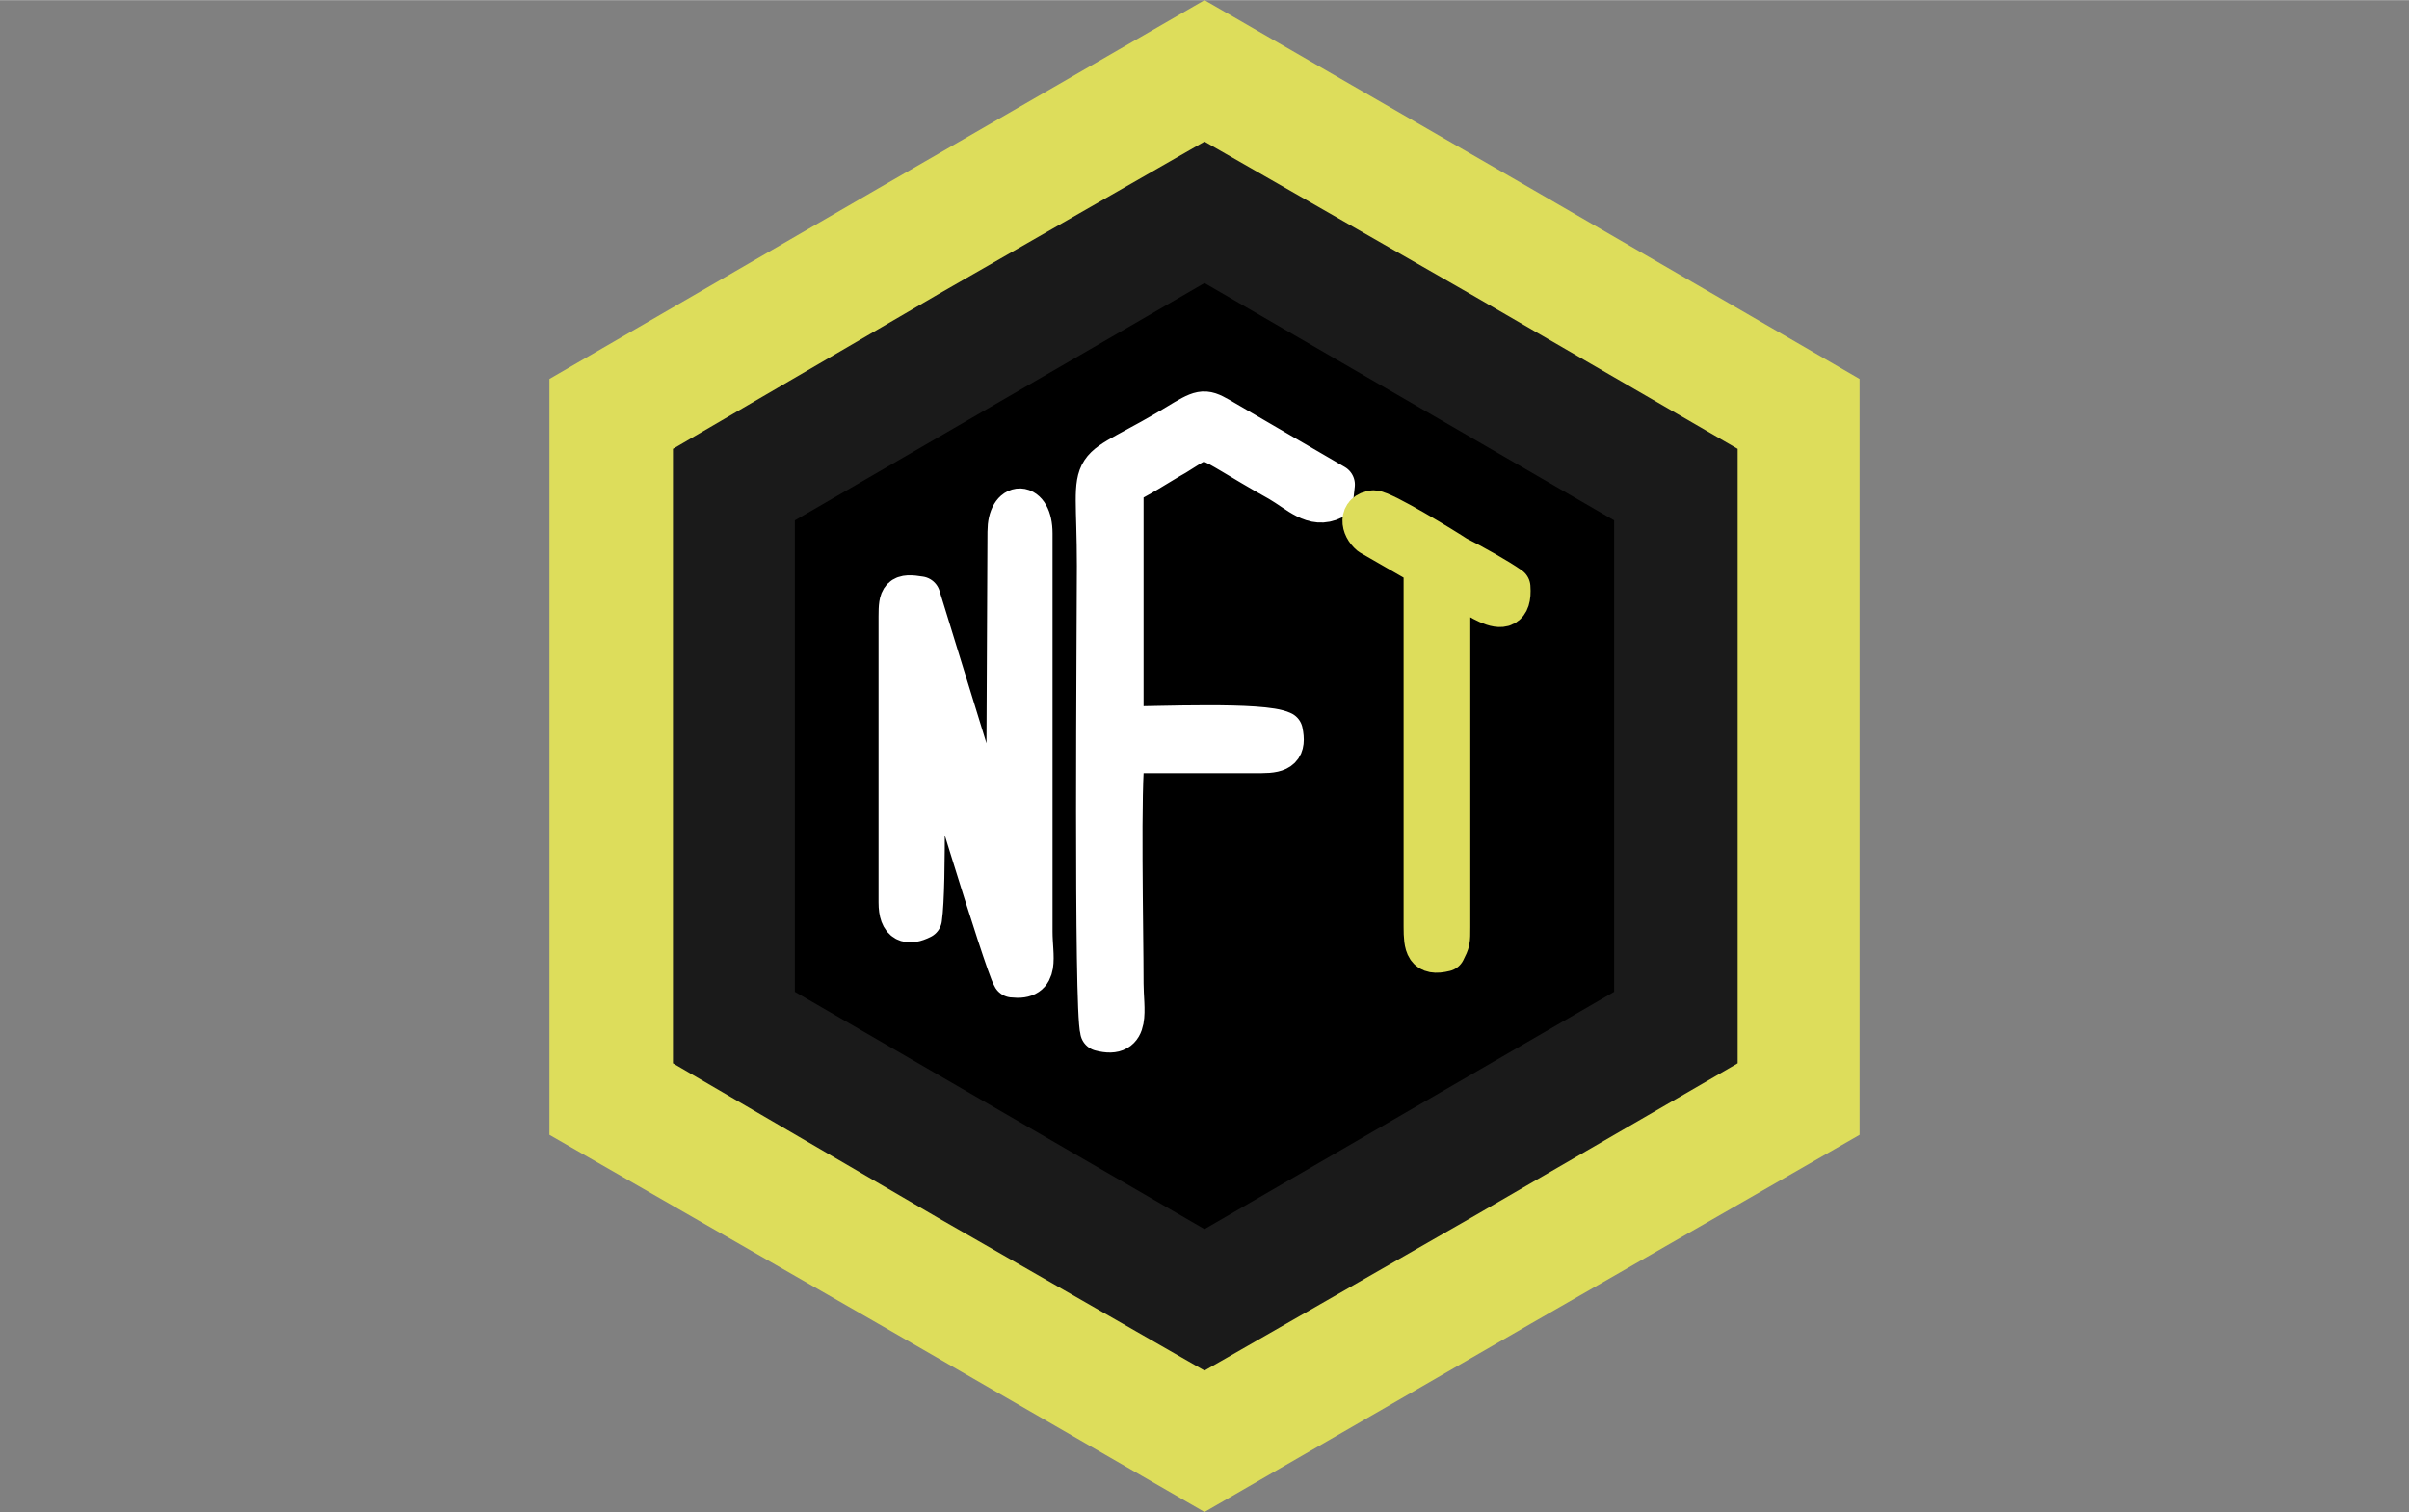
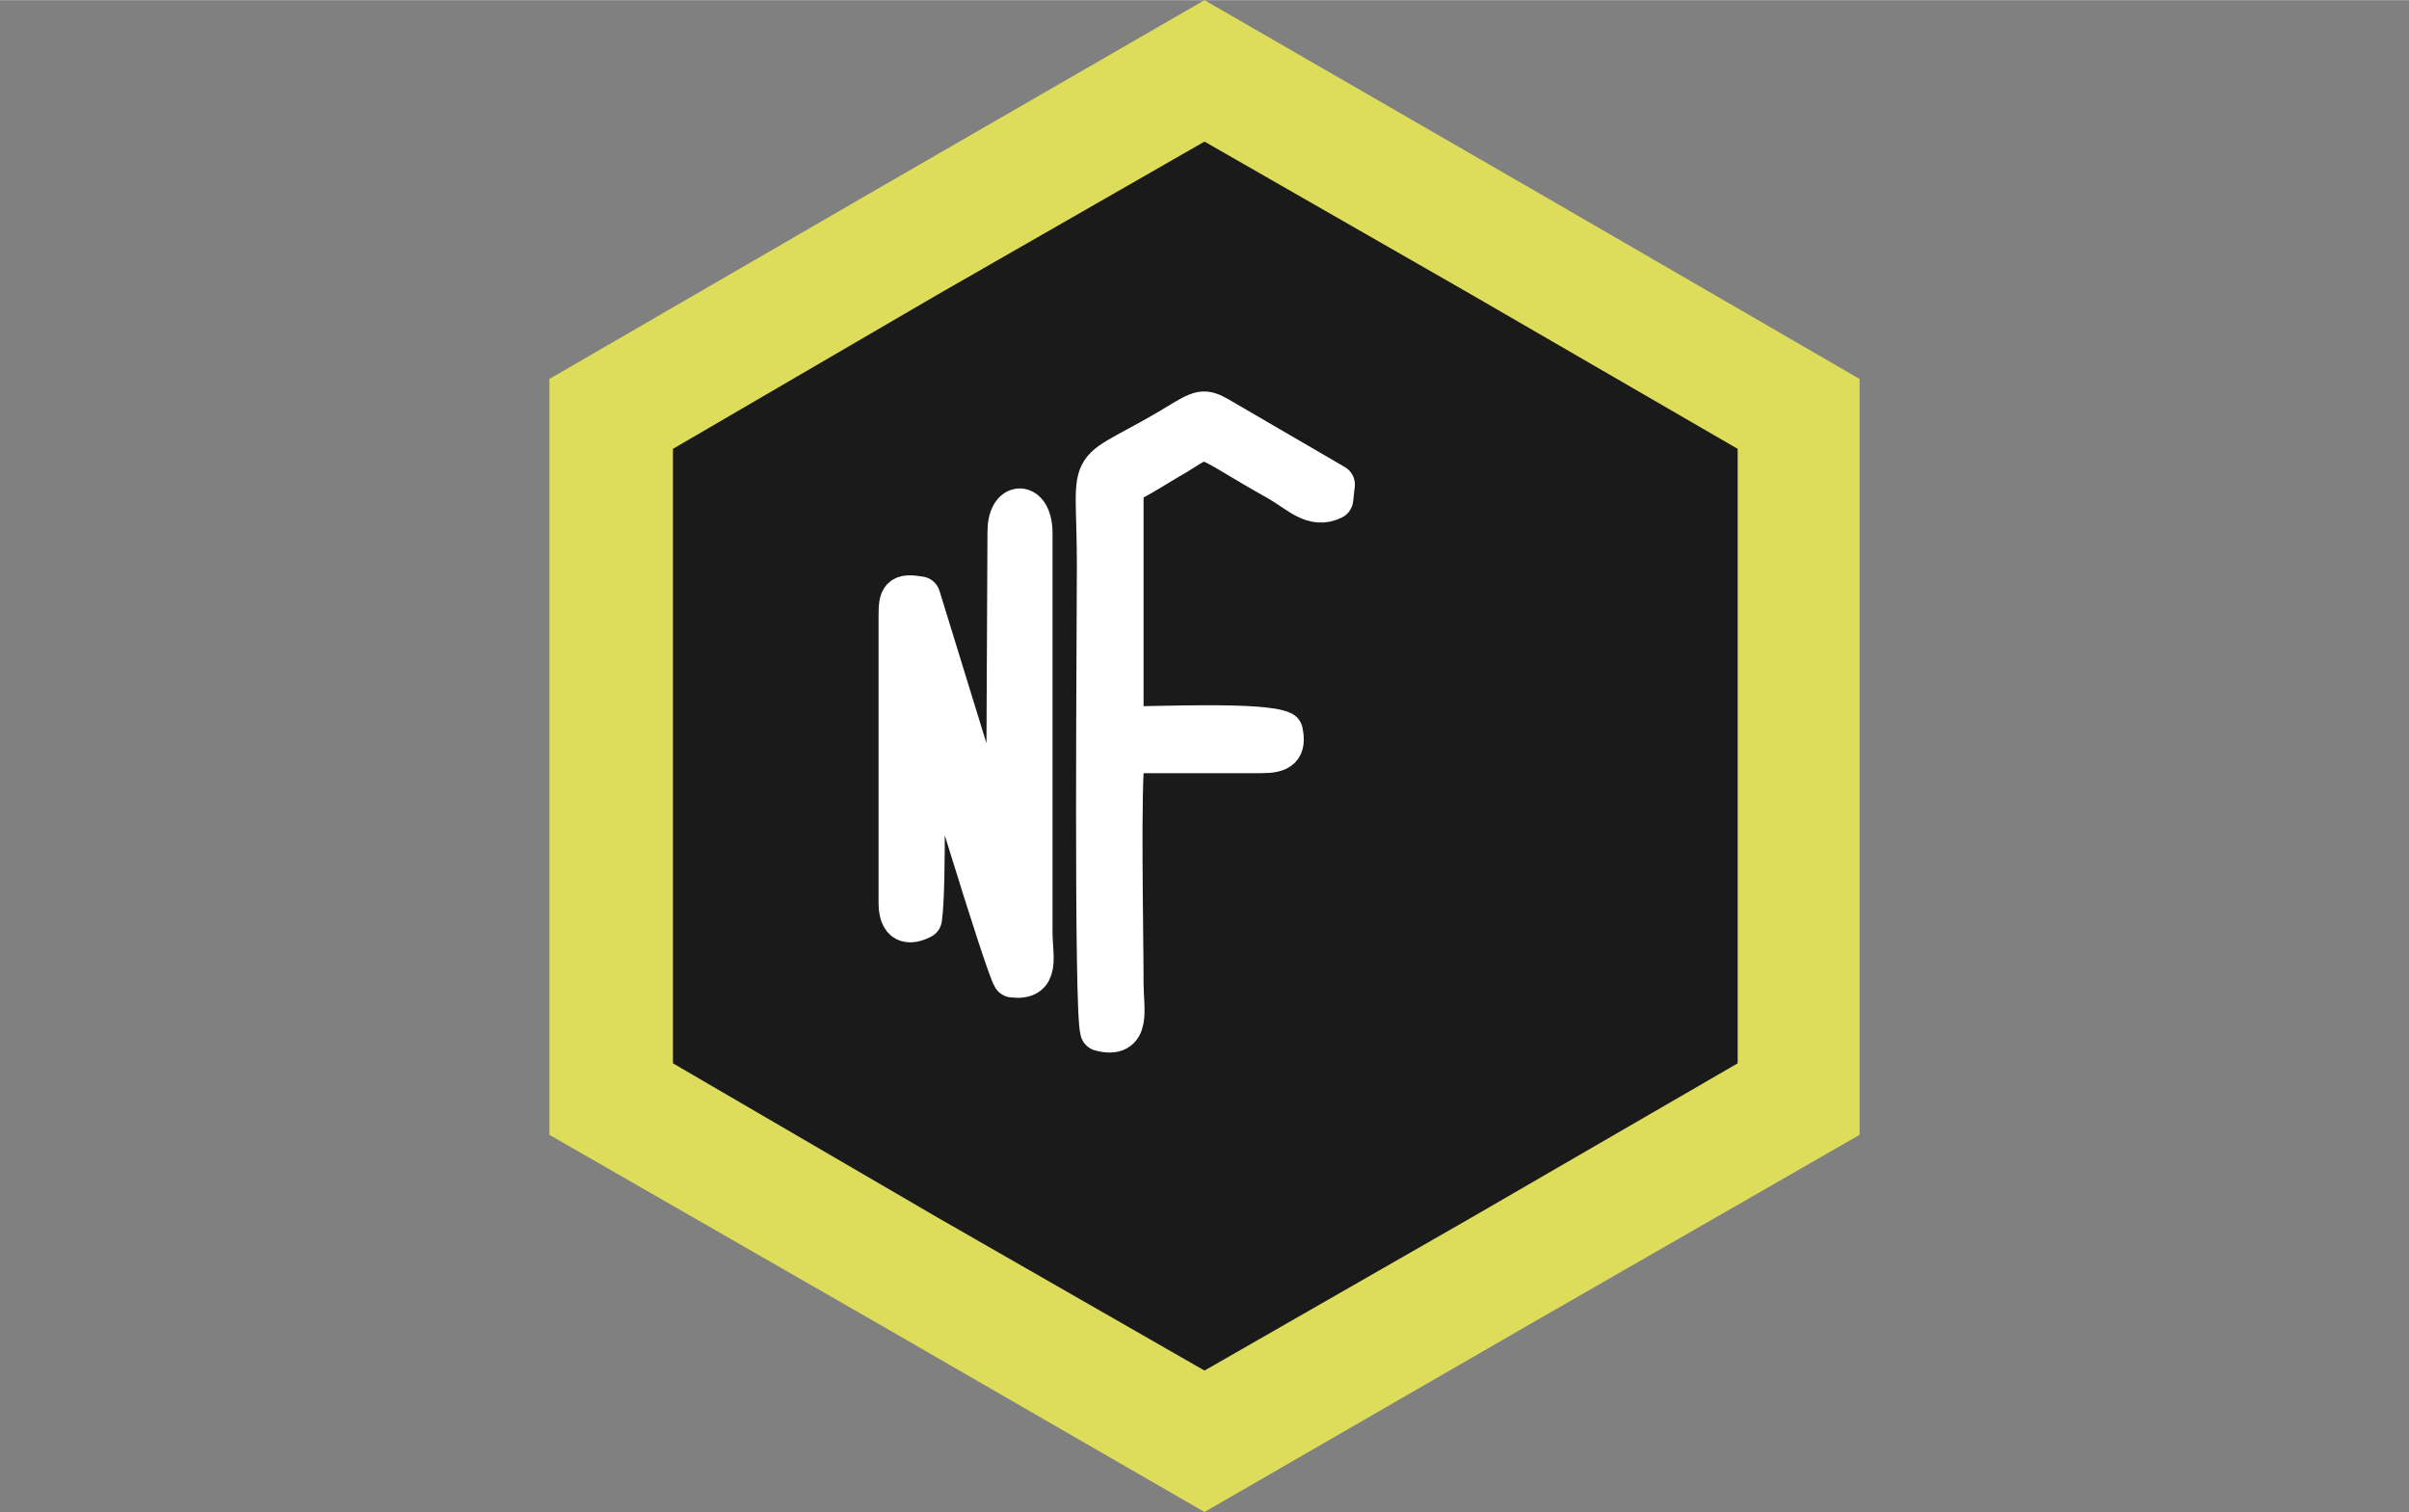
<svg xmlns="http://www.w3.org/2000/svg" xml:space="preserve" width="25.061mm" height="15.73mm" version="1.0" style="shape-rendering:geometricPrecision; text-rendering:geometricPrecision; image-rendering:optimizeQuality; fill-rule:evenodd; clip-rule:evenodd" viewBox="0 0 1482 930">
  <rect x="0" y="0" width="1482" height="930" fill="#808080" stroke="none" />
  <defs>
    <style type="text/css">
   
    .str1 {stroke:#DDDD5B;stroke-width:25.033;stroke-linecap:round;stroke-linejoin:round}
    .str0 {stroke:white;stroke-width:25.033;stroke-linecap:round;stroke-linejoin:round}
    .fil0 {fill:none}
    .fil3 {fill:black}
    .fil2 {fill:#1A1A1A}
    .fil5 {fill:#5E5E07}
    .fil1 {fill:#DDDD5B}
    .fil4 {fill:white}
   
  </style>
  </defs>
  <g id="Layer_x0020_1">
    <path class="fil0" d="M0 0l1482 0 0 930 -1482 0 0 -930z" />
    <path class="fil1" d="M741 0l201 116 202 117 0 232 0 233 -202 116 -201 116 -201 -116 -202 -116 0 -233 0 -232 202 -117 201 -116z" />
    <path class="fil2" d="M741 87l164 94 164 95 0 189 0 189 -164 95 -164 94 -164 -94 -163 -95 0 -189 0 -189 163 -95 164 -94z" />
-     <path class="fil3" d="M741 174l126 73 126 73 0 145 0 145 -126 73 -126 73 -126 -73 -126 -73 0 -145 0 -145 126 -73 126 -73z" />
    <path class="fil4 str0" d="M620 327l-1 212 -53 -172c-12,-2 -13,0 -13,12l0 176c0,13 6,14 14,10 3,-21 1,-101 2,-135 6,21 49,163 54,171 17,2 12,-12 12,-28l0 -245c0,-20 -15,-20 -15,-1z" />
    <path class="fil4 str0" d="M677 634c19,5 14,-13 14,-29 0,-32 -2,-123 1,-142l84 0c12,0 15,-3 13,-13 -12,-6 -78,-3 -98,-3l0 -149c8,-3 23,-13 32,-18 23,-14 12,-13 64,16 12,7 21,17 33,11l1 -9 -67 -39c-12,-7 -13,-8 -25,-1 -65,40 -54,15 -54,90 0,34 -2,273 2,286z" />
-     <path class="fil5 str1" d="M876 348l0 222c0,12 1,18 13,15 3,-6 3,-6 3,-15l0 -212c11,4 39,30 37,3 -7,-5 -23,-14 -33,-19 -6,-4 -45,-28 -51,-28 -9,1 -8,10 -2,15l33 19z" />
  </g>
</svg>